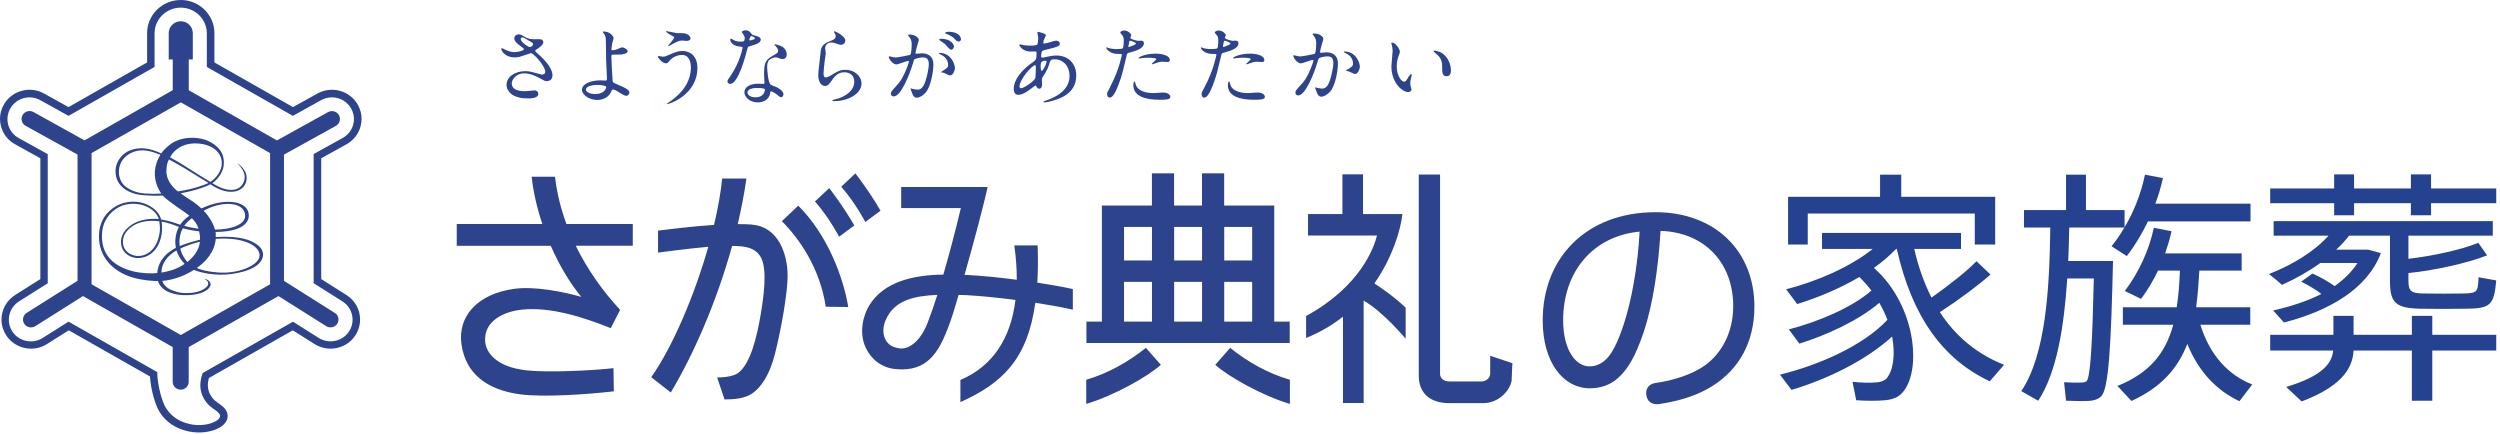
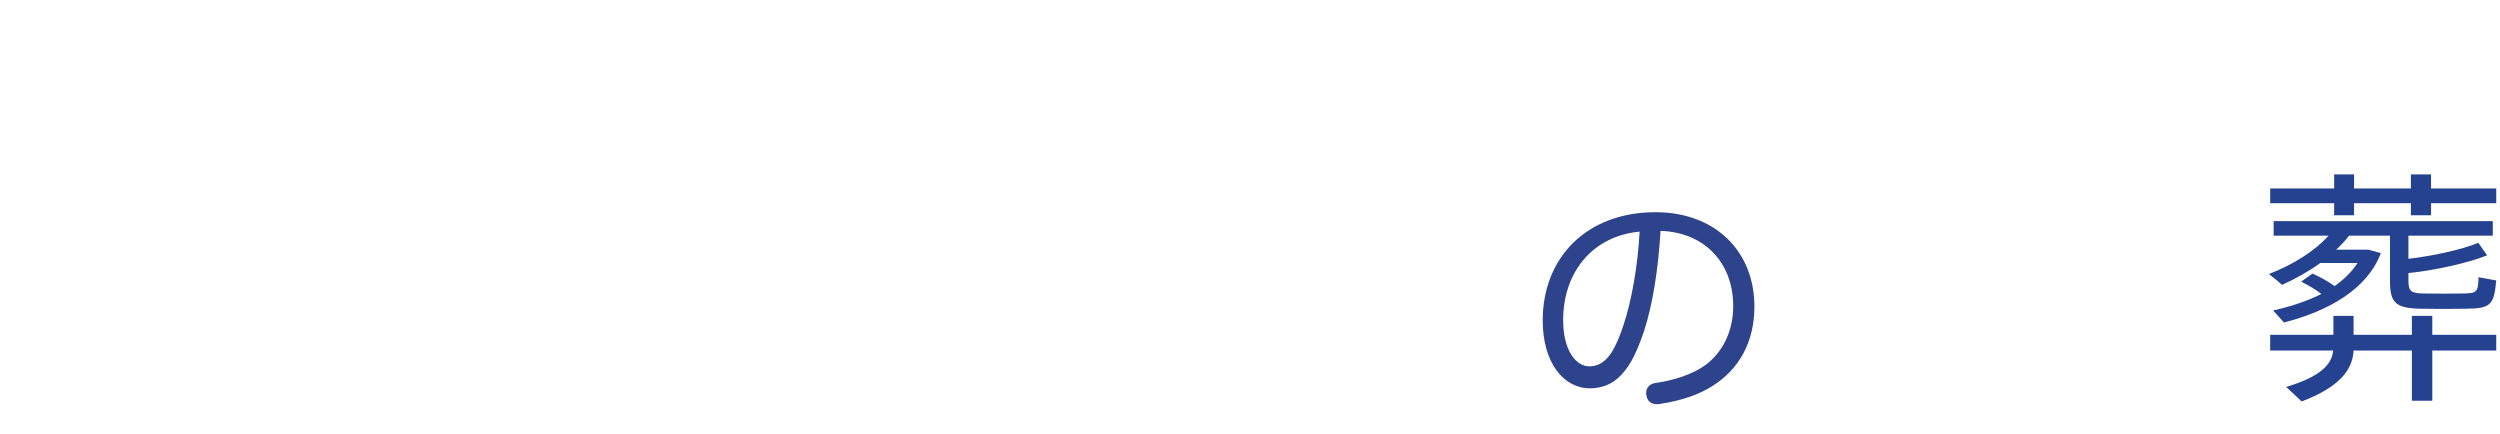
<svg xmlns="http://www.w3.org/2000/svg" width="559" height="97" viewBox="0 0 559 97" fill="none">
-   <path d="M44.485 96.699C43.666 96.699 42.791 96.603 41.889 96.398C39.183 95.756 37.17 94.389 35.754 92.229C34.685 90.616 33.714 87.021 33.533 84.177L15.379 73.857L10.493 76.933C9.008 77.876 7.245 78.19 5.524 77.808C3.803 77.438 2.318 76.427 1.374 74.964C0.694 73.912 0.333 72.709 0.333 71.465C0.333 69.237 1.471 67.186 3.373 65.97L9.022 62.402V35.391L3.373 32.26C1.832 31.413 0.722 30.018 0.25 28.337C0.083 27.763 0 27.175 0 26.574C0 25.466 0.291 24.359 0.861 23.389C1.721 21.871 3.137 20.778 4.83 20.313C6.537 19.848 8.314 20.053 9.855 20.915L15.323 23.949L32.895 13.957V7.409C32.895 3.322 36.268 0 40.418 0C44.568 0 47.941 3.322 47.941 7.409V13.957L65.513 23.949L70.981 20.915C72.522 20.067 74.312 19.848 76.005 20.313C77.713 20.778 79.115 21.871 79.989 23.389C80.544 24.359 80.85 25.466 80.85 26.574C80.85 27.175 80.766 27.763 80.6 28.337C80.128 30.005 79.017 31.399 77.477 32.26L71.828 35.391V62.402L77.477 65.97C79.378 67.172 80.516 69.223 80.516 71.465C80.516 72.709 80.156 73.925 79.475 74.964C78.532 76.427 77.046 77.438 75.325 77.808C73.604 78.177 71.828 77.862 70.343 76.933L65.471 73.857L46.719 84.519C45.97 87.117 47.15 88.552 47.663 89.181C47.941 89.522 48.413 89.864 48.871 90.178C49.343 90.52 49.828 90.862 50.189 91.272C50.911 92.106 50.967 92.899 50.869 93.418C50.717 94.279 50.064 95.072 49.023 95.66C48.038 96.207 46.414 96.699 44.498 96.699H44.485ZM15.337 71.93L35.171 83.207V83.658C35.269 86.228 36.212 89.878 37.17 91.327C38.364 93.131 39.988 94.238 42.292 94.785C45.609 95.578 47.941 94.361 48.191 94.211C48.773 93.883 49.148 93.487 49.204 93.131C49.218 93.035 49.273 92.762 48.912 92.352C48.676 92.092 48.288 91.805 47.885 91.518C47.344 91.135 46.775 90.725 46.358 90.219C45.345 88.989 44.138 86.966 45.22 83.713L45.317 83.412L65.513 71.93L71.245 75.552C72.355 76.249 73.674 76.481 74.965 76.208C76.255 75.935 77.352 75.183 78.06 74.089C78.573 73.31 78.837 72.408 78.837 71.478C78.837 69.811 77.99 68.28 76.561 67.378L70.134 63.331V34.447L76.63 30.852C77.782 30.21 78.601 29.171 78.962 27.927C79.087 27.49 79.142 27.052 79.142 26.615C79.142 25.795 78.92 24.974 78.504 24.25C77.852 23.115 76.797 22.295 75.534 21.953C74.271 21.598 72.938 21.762 71.786 22.404L65.485 25.904L46.247 14.968V7.464C46.247 4.292 43.624 1.709 40.404 1.709C37.184 1.709 34.561 4.292 34.561 7.464V14.968L15.323 25.904L9.022 22.404C7.87 21.762 6.537 21.612 5.274 21.953C4.011 22.309 2.956 23.115 2.304 24.25C1.888 24.974 1.666 25.795 1.666 26.628C1.666 27.079 1.721 27.517 1.846 27.941C2.207 29.198 3.026 30.237 4.178 30.866L10.674 34.461V63.345L4.247 67.391C2.831 68.293 1.971 69.824 1.971 71.492C1.971 72.422 2.235 73.324 2.748 74.103C3.456 75.197 4.553 75.948 5.843 76.222C7.134 76.495 8.453 76.263 9.549 75.566C9.66 75.497 9.896 75.347 10.41 75.019L15.296 71.943L15.337 71.93ZM60.391 63.564C58.684 64.534 42.139 73.939 40.432 74.909C38.724 73.939 22.18 64.534 20.473 63.564V34.229C22.18 33.258 38.724 23.854 40.432 22.883C42.139 23.854 58.684 33.258 60.391 34.229V63.564ZM74.867 69.975L63.5 62.798V34.571L75.103 28.146C75.964 27.667 76.269 26.587 75.784 25.74C75.298 24.892 74.201 24.592 73.341 25.07L61.931 31.399L42.208 20.176V13.3H43.111V7.409C43.111 5.946 41.903 4.757 40.418 4.757C38.933 4.757 37.725 5.946 37.725 7.409V13.3H38.627V20.163L18.904 31.386L7.495 25.056C6.635 24.578 5.538 24.879 5.052 25.726C4.566 26.574 4.872 27.654 5.732 28.132L17.336 34.557V62.785L5.968 69.961C5.136 70.494 4.886 71.574 5.427 72.394C5.954 73.215 7.065 73.46 7.898 72.927L18.557 66.202L38.614 77.602V85.367C38.614 86.337 39.419 87.13 40.404 87.13C41.389 87.13 42.194 86.337 42.194 85.367V77.616H42.181L62.265 66.202L72.938 72.927C73.771 73.447 74.881 73.215 75.409 72.394C75.936 71.574 75.7 70.481 74.867 69.961V69.975ZM48.746 60.925C46.344 60.748 44.846 60.324 43.999 59.928C46.039 58.506 47.996 56.291 48.246 53.407C54.52 52.956 58.045 54.979 58.045 57.098C58.045 59.217 53.548 61.281 48.76 60.925M41.889 58.588C41.181 57.768 40.571 56.77 40.321 55.594C41.917 54.747 44.276 54.159 44.679 54.05C44.609 55.977 42.999 57.713 41.889 58.588ZM36.115 60.953C36.032 58.957 37.503 57.084 39.474 56.004C39.918 57.453 40.751 58.424 41.278 58.998C39.641 60.215 37.475 60.734 36.115 60.953ZM35.171 61.062C34.019 61.185 31.66 61.158 29.703 60.652C25.719 59.627 22.319 57.18 22.846 51.767C23.082 49.416 24.498 47.475 26.469 46.367C28.523 45.233 31.16 45.397 32.867 46.231C34.366 46.969 35.144 47.871 35.504 48.978C33.256 48.746 29.8 49.142 27.829 51.753C26.83 53.093 26.954 54.706 27.343 55.567C27.94 56.92 29.356 57.617 30.591 57.686C32.687 57.809 35.06 56.551 35.949 53.284C36.268 52.095 36.309 50.892 36.143 49.539C37.614 49.798 39.238 50.427 40.015 50.742C39.183 52.245 39.058 54.022 39.335 55.417C36.226 57.002 35.255 59.34 35.171 61.048V61.062ZM35.421 53.284C34.561 56.319 32.298 57.385 30.563 57.235C29.828 57.166 28.426 56.715 27.801 55.485C27.371 54.624 27.288 53.188 28.134 51.999C29.911 49.525 33.075 49.142 35.629 49.484C35.893 51.384 35.727 52.163 35.407 53.284H35.421ZM40.89 51.042C42.028 51.357 43.305 51.603 44.526 51.726C44.665 52.3 44.748 52.915 44.721 53.585C43.68 53.858 41.861 54.323 40.196 55.02C40.029 54.145 40.112 52.327 40.89 51.042ZM42.902 48.773C43.499 49.429 44.054 50.044 44.401 51.138C43.43 51.042 41.598 50.646 41.195 50.496C41.598 49.88 42.181 49.361 42.916 48.787L42.902 48.773ZM54.714 47.543C55.533 50.291 51.438 51.329 48.08 51.343C47.955 50.878 47.774 50.4 47.524 49.922C46.969 48.8 46.275 47.885 45.539 47.119C49.259 45.028 53.937 45.014 54.7 47.543H54.714ZM37.212 38.056C37.267 37.181 37.309 36.498 37.781 35.65C38.78 36.224 40.251 36.949 42.375 38.302C43.763 39.191 46.233 40.667 46.608 40.9C45.97 41.282 43.18 42.307 39.779 42.8C38.544 41.897 37.087 40.134 37.212 38.056ZM43.402 32.069C47.261 32.001 49.815 33.996 49.578 36.84C49.468 38.152 48.524 39.724 47.038 40.667C45.706 39.874 43.596 38.576 42.333 37.755C40.404 36.484 39.002 35.732 38.017 35.172C39.002 33.367 40.931 32.11 43.388 32.069H43.402ZM32.229 43.251C30.036 43.087 28.079 42.034 27.329 40.941C26.608 39.888 26.33 38.33 26.83 36.894C27.288 35.541 28.412 34.557 29.605 34.065C31.979 33.067 34.214 33.969 35.865 34.611C34.797 36.32 34.214 38.562 34.922 40.9C35.199 41.829 35.602 42.622 36.06 43.264C34.977 43.387 33.173 43.319 32.257 43.264L32.229 43.251ZM56.157 53.927C53.881 52.888 50.328 52.847 48.232 53.025C48.232 52.642 48.274 52.218 48.204 51.862C54.381 51.822 56.116 49.593 55.519 47.406C54.853 44.918 50.12 44.18 45.04 46.613C43.804 45.438 42.5 44.659 41.542 44.03C41.154 43.784 40.876 43.565 40.404 43.223C41.723 42.991 45.151 42.225 47.038 41.2C49.315 42.731 51.147 43.1 52.646 42.786C53.742 42.553 54.742 41.788 55.047 40.612C55.713 38.029 53.048 36.484 53.048 36.484C53.728 37.222 55.117 38.576 54.589 40.421C54.325 41.337 53.659 42.075 52.646 42.349C51.522 42.649 49.745 42.431 47.483 40.954C48.898 39.956 49.87 38.371 50.023 36.976C50.245 34.83 49.454 33.121 47.094 31.796C44.637 30.415 40.557 30.401 38.072 32.274C37.281 32.875 36.518 33.614 36.046 34.297C33.478 33.094 31.202 32.766 29.037 33.641C27.746 34.16 26.566 35.309 26.08 36.771C25.553 38.302 25.913 39.943 26.608 40.981C27.621 42.513 29.703 43.483 32.007 43.647C33.006 43.715 35.102 43.839 36.365 43.715C37.697 45.164 41.473 47.447 42.333 48.226C41.403 48.91 40.765 49.511 40.293 50.249C39.502 49.99 38.031 49.388 36.018 49.074C35.727 47.939 34.922 46.75 33.02 45.807C31.007 44.809 28.218 44.823 26.038 46.039C23.721 47.338 22.43 49.429 22.18 51.835C21.68 56.729 24.65 60.597 29.8 62.087C31.896 62.689 34.186 62.839 35.31 62.839C36.434 66.284 41.778 66.257 44.027 65.764C45.859 65.368 47.094 64.439 47.094 63.591C47.094 63.003 46.442 62.402 45.637 62.361C46.011 62.525 46.497 62.771 46.553 63.318C46.594 63.646 46.525 64.124 45.248 64.821C43.971 65.519 41.306 65.792 39.516 65.259C38.086 64.849 36.781 64.261 36.282 62.812C37.989 62.675 40.307 62.142 42.93 60.611C43.069 60.529 43.208 60.447 43.346 60.351C44.915 61.008 48.288 61.746 51.772 61.267C56.144 60.666 58.156 59.217 58.67 57.768C59.169 56.373 58.545 55.034 56.144 53.927H56.157ZM114.98 12.822C112.94 12.822 112.079 11.332 112.079 10.949C112.079 10.854 112.093 10.772 112.232 10.772C112.315 10.772 112.648 10.949 113.037 11.141C113.689 11.455 114.439 11.66 115.063 11.66C115.813 11.66 117.159 11.305 117.159 11.004C117.159 10.826 116.507 10.375 116.257 10.211C115.729 9.842 114.994 9.186 114.994 8.612C114.994 7.983 115.521 7.682 115.979 7.682C116.396 7.682 116.59 7.805 117.506 8.325C117.756 8.475 118.297 8.776 119.366 8.776C119.602 8.776 120.615 8.749 120.823 8.776C121.49 8.831 121.49 9.418 121.49 9.473C121.49 9.979 120.56 10.676 120.282 10.84C119.755 11.168 119.685 11.209 119.685 11.346C119.685 11.482 119.81 11.619 119.921 11.715C120.948 12.603 123.53 14.859 123.53 16.841C123.53 18.14 122.35 18.14 122.225 18.14C121.864 18.14 121.725 18.058 120.546 17.415C119.796 17.005 118.533 16.404 117.187 16.404C115.271 16.404 114.425 17.934 114.425 18.659C114.425 19.903 115.674 20.395 117.353 20.395C117.686 20.395 119.366 20.217 119.408 20.217C120.06 20.163 120.379 20.641 120.379 20.983C120.379 22.008 118.478 22.008 118.131 22.008C116.493 22.008 115.618 21.735 114.952 21.407C113.939 20.915 113.259 19.944 113.259 19.001C113.259 17.073 115.271 15.911 117.464 15.911C117.936 15.911 118.505 15.952 119.602 16.267C120.823 16.622 120.948 16.663 121.226 16.663C121.448 16.663 121.92 16.568 121.92 16.035C121.92 14.777 119.297 11.879 118.727 11.879C118.603 11.879 116.632 12.603 116.215 12.699C115.618 12.836 115.063 12.836 114.994 12.836L114.98 12.822ZM118.45 10.526C118.575 10.526 119.185 10.334 119.185 9.91C119.185 9.651 119.13 9.596 118.492 9.227C117.187 8.448 117.034 8.366 116.812 8.366C116.673 8.366 116.437 8.461 116.437 8.721C116.437 9.186 117.145 9.746 117.312 9.869C117.589 10.075 118.2 10.526 118.45 10.526ZM137.201 8.53C137.201 8.708 136.952 9.418 136.91 9.582C136.813 10.102 136.729 10.785 136.729 10.922C136.729 11.168 136.743 11.236 136.965 11.236C137.16 11.236 137.479 11.182 137.798 11.086C137.993 11.004 138.909 10.594 139.103 10.594C139.616 10.594 140.352 11.141 140.352 11.455C140.352 11.742 139.88 12.207 138.256 12.207C138.215 12.207 136.938 12.207 136.896 12.221C136.743 12.262 136.702 12.371 136.702 12.74C136.702 13.109 136.938 17.976 136.993 18.181C137.076 18.468 137.188 18.536 138.215 18.96C139.436 19.479 140.727 20.026 140.727 20.655C140.727 21.174 140.31 21.434 140.019 21.434C139.658 21.434 138.714 20.832 138.201 20.504C137.909 20.313 137.368 20.012 137.076 20.012C136.882 20.012 136.841 20.067 136.591 20.614C135.827 22.227 134.078 22.35 133.523 22.35C131.705 22.35 130.123 21.174 130.123 20.067C130.123 18.809 132.024 17.962 134.273 17.962C134.453 17.962 135.161 18.017 135.3 18.017C135.591 18.017 135.716 17.976 135.716 17.524C135.716 17.046 135.522 13.806 135.522 13.328C135.522 13.164 135.508 9.2 135.439 8.516C135.397 8.161 135.244 7.737 134.911 7.354C134.897 7.341 134.8 7.218 134.8 7.122C134.8 7.04 134.939 7.04 134.981 7.04C136.618 7.04 137.229 8.379 137.229 8.503L137.201 8.53ZM133.593 18.987C133.398 18.987 131.011 19.001 131.011 20.067C131.011 20.436 131.677 21.024 133.107 21.024C135.258 21.024 135.619 19.589 135.55 19.411C135.466 19.165 134.467 18.987 133.593 18.987ZM155.939 15.16C155.939 21.202 149.665 23.293 149.124 23.293C149.11 23.293 149.069 23.293 149.069 23.252C149.069 23.197 149.832 22.664 149.943 22.61C152.622 20.737 154.482 18.194 154.482 15.064C154.482 14.435 154.371 12.289 152.483 12.289C151.359 12.289 150.276 12.918 149.832 13.437C149.305 14.08 149.235 14.162 148.93 14.162C148.083 14.162 147.112 12.931 147.112 12.685C147.112 12.59 147.236 12.535 147.306 12.535C147.445 12.535 148.069 12.672 148.208 12.672C148.666 12.672 148.805 12.617 150.026 12.084C151.137 11.619 151.65 11.4 152.636 11.4C154.329 11.4 155.939 12.562 155.939 15.173V15.16ZM151.012 7.354C151.373 7.409 151.678 7.409 151.914 7.409C152.858 7.409 153.08 7.409 153.468 7.587C154.274 7.915 154.398 8.366 154.398 8.544C154.398 9.036 153.871 9.145 153.496 9.145C153.344 9.145 152.65 9.063 152.511 9.063C151.858 9.063 151.4 9.295 150.123 9.992C150.026 10.047 149.513 10.334 149.471 10.334C149.429 10.334 149.388 10.321 149.388 10.252C149.388 10.17 150.748 8.721 150.748 8.352C150.748 8.229 150.706 8.202 150.332 8.024C149.735 7.737 148.916 7.163 148.916 7.067C148.916 6.972 149.069 6.972 149.11 6.972C149.166 6.972 150.706 7.3 151.012 7.341V7.354ZM166.529 8.598C166.529 8.311 166.432 8.01 166.252 7.737C166.196 7.641 165.877 7.272 165.877 7.19C165.877 6.958 166.293 6.78 166.682 6.78C167.473 6.78 167.792 7.204 168.098 7.641C168.195 7.778 168.389 7.86 168.986 8.01C169.361 8.106 170.11 8.325 170.11 8.858C170.11 9.596 169 9.951 167.404 10.416C167.223 10.471 167.209 10.526 167.029 11.209C166.793 12.18 165.1 18.755 163.281 18.755C162.754 18.755 162.671 18.399 162.671 18.208C162.671 17.934 162.726 17.839 163.323 17.005C165.474 13.888 166.044 10.758 166.044 10.662C166.044 10.485 165.905 10.471 165.613 10.444C163.281 10.252 163.281 8.885 163.281 8.872C163.281 8.79 163.295 8.639 163.42 8.639C163.504 8.639 163.559 8.653 163.948 8.899C164.17 9.036 164.711 9.309 165.474 9.309C165.516 9.309 166.21 9.309 166.335 9.2C166.474 9.077 166.515 8.776 166.515 8.598H166.529ZM172.22 20.778C171.956 22.473 170.457 22.897 169.43 22.897C167.556 22.897 166.446 21.612 166.446 20.641C166.446 19.37 167.848 18.714 169.625 18.714C169.777 18.714 170.513 18.755 170.652 18.755C170.832 18.755 170.929 18.741 170.929 18.536C170.929 18.249 170.846 16.937 170.846 16.663C170.846 14.531 170.957 13.492 172.623 12.562C173.844 11.865 173.983 11.811 173.983 11.305C173.983 10.881 173.552 10.43 173.428 10.307C173.247 10.143 173.164 10.075 173.164 9.992C173.164 9.938 173.219 9.897 173.303 9.897C173.441 9.897 174.052 10.075 174.469 10.225C175.829 10.731 175.912 11.92 175.912 12.207C175.912 12.945 175.385 13.219 174.982 13.219C174.968 13.219 174.732 13.219 174.524 13.136C173.775 12.863 173.691 12.822 173.455 12.822C172.983 12.822 172.331 13.095 172.012 13.41C171.554 13.834 171.54 14.544 171.54 15.023C171.54 15.501 171.734 18.522 172.331 18.932C172.512 19.069 173.441 19.384 173.622 19.479C174.038 19.698 175.176 20.313 175.176 21.038C175.176 21.366 175.038 21.721 174.649 21.721C174.455 21.721 174.33 21.666 174.038 21.407C173.511 20.942 172.595 20.34 172.317 20.45C172.234 20.491 172.234 20.573 172.206 20.764L172.22 20.778ZM169.375 19.671C168.917 19.671 167.14 19.671 167.14 20.709C167.14 21.174 167.737 21.762 168.917 21.762C170.832 21.762 171.11 20.286 170.999 19.971C170.901 19.684 169.833 19.684 169.375 19.684V19.671ZM168.833 8.544C168.833 8.407 168.139 8.051 168.028 8.051C167.695 8.051 167.556 8.844 167.556 8.913C167.556 8.954 167.57 9.008 167.598 9.036C167.654 9.09 168.847 8.844 168.847 8.544H168.833ZM189.015 9.09C189.015 9.487 188.695 10.02 188.001 10.02C187.821 10.02 187.724 10.006 186.835 9.692C186.516 9.569 186.211 9.5 185.905 9.5C185.1 9.5 184.504 10.047 184.504 10.785C184.504 10.963 184.642 11.797 184.642 11.975C184.642 12.152 184.448 13.3 184.406 13.574C184.309 14.298 184.143 15.952 184.143 16.431C184.143 16.718 184.157 17.319 184.656 17.319C185.031 17.319 185.6 16.964 185.808 16.855C187.016 16.076 187.765 15.611 189.028 15.611C191.138 15.611 192.637 17.073 192.637 18.659C192.637 21.024 189.5 22.61 186.641 22.61C186.377 22.61 186.114 22.61 186.114 22.459C186.114 22.363 186.544 22.268 186.683 22.227C189.153 21.68 191.013 20.149 191.013 18.317C191.013 16.28 189.223 16.157 188.82 16.157C188.126 16.157 187.127 16.376 186.252 17.62C185.35 18.891 185.128 19.22 184.462 19.22C183.629 19.22 182.963 18.29 182.963 16.786C182.963 15.966 183.435 12.398 183.49 11.674C183.546 10.99 183.629 10.006 185.281 9.336C186.391 8.885 186.863 8.694 186.863 8.133C186.863 7.764 186.724 7.546 186.53 7.259C186.488 7.177 186.433 7.067 186.488 6.999C186.627 6.889 189.015 8.01 189.015 9.104V9.09ZM198.703 12.74C198.703 12.658 198.786 12.59 198.883 12.59C198.939 12.59 199.966 12.863 200.188 12.863C200.757 12.863 203.463 12.303 203.505 12.275C203.838 12.043 203.852 10.075 203.852 9.979C203.852 9.473 203.81 8.885 203.366 8.325C203.075 7.969 203.033 7.928 203.033 7.874C203.033 7.737 203.269 7.723 203.352 7.723C204.671 7.723 205.448 8.461 205.448 8.967C205.448 8.981 204.699 11.469 204.699 11.838C204.699 11.961 204.782 12.016 204.921 12.016C205.018 12.016 205.934 11.92 206.087 11.92C207.572 11.92 208.71 12.617 208.71 14.408C208.71 15.939 208.155 19.288 207.017 20.655C206.461 21.297 205.67 21.844 205.004 21.844C204.268 21.844 204.074 21.161 203.838 20.504C203.796 20.368 203.588 19.917 203.588 19.862C203.588 19.807 203.63 19.766 203.685 19.766C203.769 19.766 204.116 19.889 204.185 19.903C204.602 19.999 204.99 20.04 205.198 20.04C205.767 20.04 206.503 19.766 207.072 17.675C207.294 16.896 207.683 15.324 207.683 14.298C207.683 12.931 206.892 12.836 206.323 12.836C205.698 12.836 204.56 13.123 204.435 13.3C204.352 13.396 204.338 13.478 204.143 14.134C203.352 16.773 201.437 21.557 199.841 21.557C199.41 21.557 199.202 21.284 199.202 20.942C199.202 20.532 199.341 20.381 200.521 19.096C201.048 18.509 201.881 17.62 202.95 14.709C203.033 14.517 203.227 13.929 203.227 13.793C203.227 13.738 203.214 13.629 203.089 13.629C202.658 13.629 200.826 14.408 200.424 14.408C199.646 14.408 198.744 13.191 198.744 12.754L198.703 12.74ZM212.402 16.868C212.18 16.868 211.278 16.363 211.056 16.28C210.917 16.239 210.417 16.226 210.417 16.144C210.417 16.021 211.069 15.693 211.194 15.597C211.93 15.05 211.999 14.996 211.999 14.476C211.999 14.148 211.861 12.877 210.403 12.234C210.251 12.152 209.931 12.016 209.931 11.947C209.931 11.824 210.015 11.824 210.07 11.824C212.596 11.824 213.512 14.271 213.526 15.269C213.526 15.501 213.235 16.868 212.402 16.868ZM213.304 10.348C213.304 10.676 213.068 11.113 212.735 11.113C212.457 11.113 212.305 10.99 211.694 10.28C211.292 9.815 211.097 9.678 210.292 9.131C210.195 9.077 210.001 8.913 210.001 8.844C210.001 8.79 210.153 8.667 210.334 8.667C212.86 8.667 213.318 10.129 213.318 10.362L213.304 10.348ZM214.886 8.721C214.886 8.954 214.734 9.282 214.387 9.282C213.956 9.282 213.734 9.036 213.346 8.585C213.027 8.256 212.235 7.792 211.583 7.559C211.389 7.505 211.319 7.423 211.319 7.368C211.319 7.218 211.791 7.095 212.027 7.095C214.47 7.095 214.873 8.366 214.873 8.735L214.886 8.721ZM230.598 19.78C229.585 20.559 228.586 21.202 227.642 21.202C226.754 21.202 226.67 20.217 226.67 19.862C226.67 17.757 228.572 15.529 230.973 13.888C231.584 13.465 231.778 13.287 231.778 11.906C231.778 11.592 231.723 11.496 231.348 11.496C231.306 11.496 230.598 11.537 230.459 11.537C228.697 11.537 227.933 10.293 227.933 10.116C227.933 10.006 228.017 9.924 228.169 9.924C228.294 9.924 228.877 10.102 229.002 10.116C229.502 10.17 229.974 10.197 230.348 10.197C230.695 10.197 231.847 10.197 231.972 9.91C232.097 9.637 232.153 8.544 232.153 8.475C232.153 8.284 231.959 7.286 231.959 7.245C231.959 7.149 232.056 7.122 232.139 7.122C232.181 7.122 233.874 7.477 233.874 7.901C233.874 7.915 233.582 8.544 233.555 8.585C233.36 8.995 233.277 9.364 233.277 9.541C233.277 9.692 233.291 9.733 233.541 9.733C233.957 9.733 235.775 9.09 236.15 9.09C236.622 9.09 236.983 9.405 236.983 9.733C236.983 10.348 236.275 10.526 234.596 10.936C233.43 11.209 233.138 11.291 233.013 11.441C232.916 11.578 232.791 12.125 232.791 12.398C232.791 12.849 232.888 12.877 233.124 12.877C233.277 12.877 233.582 12.822 233.693 12.781C234.637 12.549 235.484 12.412 236.164 12.412C239.051 12.412 240.647 14.38 240.647 16.868C240.647 21.092 236.719 22.172 234.873 22.664C234.762 22.705 233.971 22.897 233.513 22.897C233.388 22.897 233.319 22.856 233.319 22.76C233.319 22.678 233.471 22.623 233.721 22.541C237.691 21.215 239.148 19.178 239.148 17.005C239.148 14.558 237.497 13.259 235.886 13.259C234.943 13.259 234.901 13.383 234.54 14.517C234.207 15.57 233.888 16.048 233.18 17.169C232.986 17.483 232.958 17.579 232.958 17.866C232.958 18.017 233.013 18.727 233.013 18.864C233.013 19.384 232.819 19.835 232.375 19.835C232.042 19.835 231.903 19.602 231.764 19.384C231.625 19.151 231.612 19.11 231.542 19.11C231.5 19.083 230.931 19.534 230.598 19.794V19.78ZM231.487 17.47C231.57 17.278 231.612 15.228 231.612 15.023C231.612 14.9 231.612 14.572 231.473 14.572C230.737 14.572 227.961 17.839 227.961 19.302C227.961 19.575 228.058 19.766 228.378 19.725C229.044 19.643 231.223 18.167 231.5 17.47H231.487ZM233.721 13.574C232.694 13.574 232.694 14.23 232.694 14.914C232.694 15.078 232.694 15.843 232.93 15.843C233.222 15.843 234.013 14.312 234.013 13.806C234.013 13.793 233.999 13.656 233.957 13.615C233.916 13.574 233.777 13.574 233.721 13.574ZM248.239 19.397C250.266 15.611 250.849 12.262 250.849 12.248C250.849 12.057 250.766 12.057 250.141 12.057C249.725 12.057 249.031 12.043 248.378 11.715C247.754 11.4 247.351 10.854 247.351 10.662C247.351 10.608 247.407 10.58 247.434 10.58C247.518 10.58 247.809 10.731 247.892 10.758C248.184 10.854 249.003 10.977 249.655 10.977C249.947 10.977 250.904 10.936 251.057 10.799C251.21 10.662 251.279 9.336 251.279 9.2C251.279 9.049 251.279 8.379 251.043 7.997C250.96 7.901 250.488 7.409 250.488 7.272C250.488 7.081 250.863 6.821 251.376 6.821C252.265 6.821 252.959 7.614 252.959 7.846C252.959 7.942 252.737 8.338 252.737 8.434C252.737 8.803 254.319 9.131 254.513 9.131C254.596 9.131 255.027 9.09 255.124 9.09C255.277 9.09 255.776 9.09 255.776 9.692C255.776 10.785 254.097 11.346 252.792 11.701C252.126 11.865 252.043 11.893 251.959 12.248C250.946 16.486 250.932 16.513 250.516 17.77C249.156 21.817 248.448 21.817 248.073 21.817C247.601 21.817 247.545 21.174 247.545 20.969C247.545 20.737 247.643 20.545 248.253 19.411L248.239 19.397ZM252.403 10.512C252.501 10.512 254 9.992 254 9.733C254 9.541 252.931 9.104 252.723 9.104C252.612 9.104 252.542 9.145 252.501 9.336C252.417 9.733 252.417 9.787 252.32 10.252C252.306 10.389 252.278 10.512 252.403 10.512ZM253.902 18.755C254.319 20.45 256.442 20.819 257.955 20.819C258.288 20.819 259.787 20.682 260.107 20.682C260.773 20.682 261.689 21.01 261.689 21.653C261.689 22.213 260.953 22.309 259.288 22.309C256.095 22.309 253.417 21.516 253.417 19.055C253.417 18.604 253.528 18.194 253.694 18.194C253.764 18.194 253.889 18.686 253.916 18.741L253.902 18.755ZM258.275 11.988C260.148 11.988 261.578 12.535 261.578 13.396C261.578 13.861 261.162 13.861 261.009 13.861C260.828 13.861 260.065 13.806 259.898 13.806C259.551 13.806 259.246 13.806 258.441 14.121C257.941 14.298 257.747 14.367 257.608 14.367C257.567 14.367 257.511 14.367 257.511 14.312C257.511 14.175 258.538 13.437 258.538 13.219C258.538 12.931 257.136 12.904 256.845 12.904C256.415 12.904 255.873 12.918 255.415 12.986C255.304 13 254.846 13.068 254.763 13.068C254.749 13.068 254.61 13.068 254.583 13.027C254.444 12.781 256.165 12.002 258.275 12.002V11.988ZM269.378 19.397C271.405 15.611 271.988 12.262 271.988 12.248C271.988 12.057 271.904 12.057 271.28 12.057C270.863 12.057 270.169 12.043 269.517 11.715C268.879 11.4 268.49 10.854 268.49 10.662C268.49 10.608 268.546 10.58 268.573 10.58C268.657 10.58 268.948 10.731 269.031 10.758C269.323 10.854 270.142 10.977 270.794 10.977C271.086 10.977 272.043 10.936 272.196 10.799C272.349 10.662 272.418 9.336 272.418 9.2C272.418 9.049 272.418 8.379 272.182 7.997C272.099 7.901 271.627 7.409 271.627 7.272C271.627 7.081 272.002 6.821 272.515 6.821C273.403 6.821 274.097 7.614 274.097 7.846C274.097 7.942 273.875 8.338 273.875 8.434C273.875 8.803 275.458 9.131 275.652 9.131C275.735 9.131 276.166 9.09 276.263 9.09C276.415 9.09 276.915 9.09 276.915 9.692C276.915 10.785 275.236 11.346 273.931 11.701C273.265 11.865 273.181 11.893 273.098 12.248C272.085 16.486 272.071 16.513 271.655 17.77C270.294 21.817 269.573 21.817 269.212 21.817C268.74 21.817 268.67 21.174 268.67 20.969C268.67 20.737 268.768 20.545 269.378 19.411V19.397ZM273.542 10.512C273.639 10.512 275.138 9.992 275.138 9.733C275.138 9.541 274.07 9.104 273.861 9.104C273.737 9.104 273.681 9.145 273.639 9.336C273.556 9.733 273.556 9.787 273.459 10.252C273.445 10.389 273.417 10.512 273.542 10.512ZM275.041 18.755C275.458 20.45 277.595 20.819 279.094 20.819C279.427 20.819 280.926 20.682 281.246 20.682C281.926 20.682 282.828 21.01 282.828 21.653C282.828 22.213 282.092 22.309 280.413 22.309C277.22 22.309 274.555 21.516 274.555 19.055C274.555 18.604 274.68 18.194 274.833 18.194C274.916 18.194 275.027 18.686 275.055 18.741L275.041 18.755ZM279.413 11.988C281.287 11.988 282.703 12.535 282.703 13.396C282.703 13.861 282.287 13.861 282.134 13.861C281.953 13.861 281.19 13.806 281.023 13.806C280.663 13.806 280.371 13.806 279.566 14.121C279.08 14.298 278.872 14.367 278.733 14.367C278.692 14.367 278.636 14.367 278.636 14.312C278.636 14.175 279.663 13.437 279.663 13.219C279.663 12.931 278.261 12.904 277.97 12.904C277.54 12.904 276.998 12.918 276.554 12.986C276.429 13 275.985 13.068 275.902 13.068C275.888 13.068 275.749 13.068 275.721 13.027C275.583 12.781 277.304 12.002 279.413 12.002V11.988ZM289.157 12.508C289.157 12.426 289.226 12.357 289.337 12.357C289.393 12.357 290.42 12.631 290.642 12.631C291.211 12.631 293.918 12.07 293.959 12.043C294.293 11.811 294.306 9.842 294.306 9.746C294.306 9.241 294.265 8.653 293.821 8.092C293.529 7.737 293.487 7.696 293.487 7.641C293.487 7.505 293.723 7.491 293.807 7.491C295.125 7.491 295.903 8.229 295.903 8.735C295.903 8.776 295.153 11.25 295.153 11.619C295.153 11.729 295.236 11.797 295.375 11.797C295.472 11.797 296.388 11.701 296.541 11.701C298.026 11.701 299.164 12.398 299.164 14.189C299.164 15.72 298.609 19.069 297.471 20.422C296.916 21.065 296.125 21.612 295.458 21.612C294.709 21.612 294.515 20.887 294.292 20.272C294.251 20.176 294.043 19.671 294.043 19.63C294.043 19.575 294.084 19.534 294.14 19.534C294.223 19.534 294.57 19.643 294.64 19.671C295.042 19.753 295.431 19.807 295.653 19.807C296.222 19.807 296.957 19.534 297.527 17.442C297.749 16.663 298.137 15.091 298.137 14.066C298.137 12.699 297.346 12.603 296.777 12.603C296.139 12.603 295.014 12.89 294.875 13.068C294.792 13.164 294.778 13.246 294.584 13.902C293.793 16.554 291.877 21.338 290.281 21.338C289.851 21.338 289.657 21.065 289.657 20.709C289.657 20.299 289.795 20.149 290.975 18.864C291.517 18.276 292.335 17.388 293.404 14.463C293.474 14.271 293.682 13.683 293.682 13.547C293.682 13.492 293.668 13.396 293.543 13.396C293.113 13.396 291.267 14.175 290.878 14.175C290.101 14.175 289.199 12.945 289.199 12.521L289.157 12.508ZM302.94 16.554C302.745 16.554 301.829 16.035 301.593 15.966C301.496 15.925 300.955 15.884 300.955 15.829C300.955 15.706 301.607 15.378 301.732 15.283C302.468 14.736 302.537 14.681 302.537 14.162C302.537 13.834 302.398 12.562 300.941 11.92C300.788 11.838 300.469 11.715 300.469 11.633C300.469 11.51 300.552 11.51 300.608 11.51C303.134 11.51 304.064 13.957 304.064 14.955C304.064 15.187 303.772 16.554 302.94 16.554ZM313.016 11.592C313.016 11.742 312.975 11.811 312.78 12.371C312.503 13.123 312.308 13.847 312.308 14.886C312.308 16.855 313.336 18.263 313.946 18.263C314.279 18.263 314.363 18.167 314.946 17.196C315.071 17.005 315.404 16.54 315.556 16.54C315.612 16.54 315.653 16.622 315.653 16.691C315.653 16.759 315.612 17.019 315.598 17.087C315.376 17.976 315.334 18.153 315.334 18.563C315.334 18.891 315.39 19.151 315.445 19.343C315.501 19.561 315.612 19.889 315.612 19.985C315.612 20.381 315.195 20.587 314.862 20.587C313.599 20.587 311.115 18.55 311.115 14.832C311.115 14.285 311.392 11.893 311.392 11.387C311.392 10.99 311.309 10.471 311.254 10.252C311.115 9.76 311.101 9.705 311.101 9.596C311.101 9.541 311.184 9.514 311.226 9.514C312.128 9.514 313.016 11.072 313.016 11.592ZM322.663 12.043C323.676 12.836 324.425 14.216 324.425 15.761C324.425 16.13 324.384 17.046 323.44 17.046C322.496 17.046 322.482 15.993 322.482 15.747C322.482 14.134 322.482 13.314 321.441 12.289C321.289 12.125 320.497 11.537 320.497 11.414C320.497 11.36 320.581 11.318 320.678 11.318C320.692 11.318 321.844 11.373 322.69 12.057L322.663 12.043ZM251.335 63.031H257.581V71.916H251.335V63.031ZM251.335 50.742H257.581V58.246H251.335V50.742ZM262.536 63.031H268.782V71.916H262.536V63.031ZM262.536 50.742H268.782V58.246H262.536V50.742ZM273.737 63.031H279.982V71.916H273.737V63.031ZM273.737 50.742H279.982V58.246H273.737V50.742ZM288.38 71.916H284.924V45.957H273.723V38.753H268.768V45.957H262.522V38.753H257.567V45.957H246.38V71.916H242.924V76.7H288.38V71.916ZM242.882 84.916V90.315C249.183 88.456 256.859 84.055 259.565 81.567L256.22 77.78C252.445 80.815 247.837 83.48 242.868 84.916M275.069 77.78L271.738 81.567C274.444 84.055 282.134 88.456 288.421 90.315V84.916C283.439 83.48 278.844 80.829 275.069 77.78ZM313.571 47.871H304.772V38.986H300.164V47.871H292.474V52.669H307.895C307.27 55.184 304.3 63.974 292.044 70.658V75.566C295.209 74.308 297.915 72.668 300.289 70.809V90.11H304.911V67.213C309.338 69.756 314.307 75.743 314.307 75.743V68.799C311.712 66.298 308.464 64.111 307.312 63.372C311.309 57.645 313.155 51.589 313.585 47.871M333.211 79.557V83.521C333.211 84.478 332.337 85.298 331.199 85.298H324.176C322.579 85.298 321.997 84.424 321.997 83.603V39.027H317.236V84.027C317.236 87.95 319.817 90.138 324.023 90.138H331.629C335.654 90.138 338.014 86.542 338.014 84.847C338.014 83.685 338.18 81.211 338.18 81.211L333.225 79.557M141.504 50.086H126.653C125.404 46.695 124.515 43.155 124.099 39.519H118.88C119.241 42.95 120.088 46.559 121.267 50.086H102.127V54.965H123.155C125.057 59.312 127.416 63.304 129.984 66.38C125.723 65.163 119.519 63.987 115.049 64.575C106.666 65.696 102.308 70.822 103.182 76.987C104.098 83.385 108.651 87.117 116.174 88.155C121.587 88.894 131.636 88.155 137.257 87.499L137.174 82.319C132.441 82.879 122.419 83.33 117.742 82.811C110.844 82.059 108.665 78.737 108.484 76.359C108.123 71.82 112.606 69.633 116.798 69.223C123.044 68.608 130.275 70.836 136.577 73.379L138.659 69.278C134.8 65.136 131.344 60.269 128.735 54.952H141.49V50.072M168.126 50.209C167.14 50.14 166.071 50.113 164.961 50.113C165.752 46.736 166.418 43.319 166.904 39.915H161.477C161.172 43.046 160.533 46.586 159.659 50.291C154.551 50.619 149.527 51.288 147.139 51.562V56.483C147.139 56.483 153.871 55.567 158.382 55.184C155.273 66.079 150.401 77.561 145.613 84.342L149.985 87.759C155.009 79.379 160.214 67.596 163.698 54.993C166.363 54.993 168.986 55.239 170.221 57.713C171.582 60.447 170.763 66.475 170.013 70.768C169.264 75.06 167.876 81.252 165.1 83.357C164.198 84.041 162.449 84.396 160.353 84.396L162.005 89.317C164.142 89.317 166.543 89.126 168.237 87.95C169.944 86.775 172.012 84.164 173.275 79.147C174.538 74.117 176.162 65.683 176.106 61.336C176.037 56.989 174.149 50.673 168.112 50.236M174.829 49.457C178.757 53.421 183.324 59.914 184.642 68.581L189.667 68.649C188.57 61.992 185.045 52.519 178.494 45.985L174.829 49.457ZM182.241 45.055C185.447 48.718 187.627 52.929 187.627 52.929L191.027 50.414C188.668 46.258 185.42 42.061 185.42 42.061L182.241 45.041M191.277 38.767L188.098 41.747C191.305 45.41 193.484 49.634 193.484 49.634L196.884 47.119C194.525 42.964 191.277 38.781 191.277 38.781M207.502 71.971C205.295 77.684 202.131 78.081 201.132 77.903C199.966 77.698 198.758 77.384 197.995 75.935C197.079 74.199 197.578 72.053 198.703 70.303C200.646 67.323 204.074 66.134 209.584 65.942C208.835 68.348 208.085 70.44 207.502 71.943M239.898 64.63C237.705 64.151 234.929 63.659 231.945 63.195C232.097 60.679 232.125 57.918 232.014 54.87H226.795C227.184 57.576 227.364 60.133 227.35 62.552C223.436 62.046 219.494 61.65 216.33 61.486C216.122 61.486 215.886 61.486 215.664 61.472C217.51 55.034 220.05 45.533 220.827 41.815H201.506V46.531H214.845C213.859 50.728 212.402 56.319 210.931 61.404C203.894 61.472 197.578 63.14 194.414 68.211C192.984 70.481 192.013 74.417 193.567 77.725C194.761 80.254 196.995 82.195 200.202 82.523C207.364 83.262 209.917 78.669 211.999 73.255C212.749 71.301 213.387 69.278 214.345 65.942C214.928 65.956 215.539 65.97 216.08 65.997C219.3 66.161 223.214 66.571 227.059 67.063C226.004 75.675 221.951 81.908 214.748 84.957V89.919C223.936 85.763 229.738 80.5 231.5 67.692C234.832 68.211 237.844 68.758 239.884 69.25V64.63H239.898Z" fill="#2D438B" />
  <path d="M371.297 51.623C370.79 60.199 369.548 68.097 367.574 74.134C365.599 79.945 363.963 82.484 361.988 84.346C360.183 86.094 357.813 86.828 355.5 86.828C349.633 86.828 344.95 81.13 344.95 71.651C344.95 57.603 354.767 47.448 370.169 47.448C383.484 47.448 392.285 56.137 392.285 68.549C392.285 76.503 388.843 82.54 382.976 86.264C379.704 88.351 375.641 89.649 371.128 90.326C370.902 90.382 370.677 90.382 370.507 90.382C369.323 90.382 368.364 89.818 368.138 88.408C368.082 88.238 368.082 88.013 368.082 87.843C368.082 86.715 368.815 85.869 370.113 85.643C374.231 85.079 378.575 83.668 381.396 81.581C384.95 78.929 387.546 74.359 387.546 68.436C387.546 58.901 381.283 51.962 371.297 51.623ZM366.615 51.792C356.29 52.752 349.52 60.65 349.52 71.595C349.52 78.365 352.397 81.919 355.387 81.919C356.685 81.919 357.983 81.468 359.167 80.283C360.409 79.099 361.706 76.673 363.06 72.554C364.809 67.251 366.22 59.522 366.615 51.792Z" fill="#2D438B" />
  <path d="M507.615 42.135H521.915V39H526.37V42.135H539.075V39H543.585V42.135H558.16V45.435H543.585V48.13H539.075V45.435H526.37V48.13H521.915V45.435H507.615V42.135ZM514.545 62.98L517.075 61.165C519 62.045 520.65 62.98 522.025 63.97C524.115 62.485 525.875 60.78 527.14 58.8H518.835C516.25 60.67 513.335 62.32 510.255 63.695C509.485 62.98 508.66 62.32 507.34 61.275C512.675 59.185 517.515 56.215 520.65 52.695H508.385V49.45H557.39V52.695H538.525V57.865C543.915 57.26 550.625 55.775 554.145 54.29L556.125 57.095C551.89 58.8 544.19 60.505 538.525 61.055V62.815C538.525 65.125 539.185 65.565 541.715 65.62C544.08 65.675 548.48 65.675 551.12 65.62C553.87 65.51 554.09 65.29 554.2 61.99L558.16 62.705C557.665 68.26 556.84 68.975 551.45 69.03C548.48 69.085 543.97 69.085 541.275 69.03C535.72 68.92 534.4 67.765 534.4 62.87V52.695H525.27C524.39 53.795 523.455 54.84 522.355 55.83H528.46H529.01H529.56L532.365 56.6C529.285 64.685 520.705 69.525 510.695 72.11L508.275 69.415C512.235 68.535 515.92 67.325 519.055 65.73C517.79 64.74 516.305 63.86 514.545 62.98ZM507.615 74.86H521.75V70.625H526.26V74.86H539.295V70.625H543.86V74.86H558.16V78.38H543.86V89.6H539.295V78.38H526.26C526.04 82.89 522.85 86.63 514.655 89.765L511.19 86.52C518.505 84.32 521.42 81.68 521.695 78.38H507.615V74.86Z" fill="#254290" />
-   <path d="M468.235 58.36H470.27H472.47C472.03 77.005 471.535 87.125 469.775 88.665C469.06 89.325 468.125 89.6 466.86 89.655C465.76 89.71 463.34 89.655 461.965 89.6L461.525 85.475C462.68 85.53 464.605 85.585 465.54 85.53C465.98 85.53 466.31 85.42 466.585 85.2C467.41 84.265 467.85 76.895 468.18 62.265H462.24C461.525 72.99 459.93 83.22 455.75 89.6L451.955 87.455C457.455 79.315 458.28 64.41 458.445 50.88H452.56V46.975H461.965V39.055H466.42V46.975H475.055V50.825C477.2 47.195 478.74 43.235 479.62 39.055L483.635 39.825C483.195 41.75 482.645 43.675 481.93 45.545H503.215V49.505H480.28C478.96 52.255 477.42 54.84 475.55 57.26L472.14 55.06C473.185 53.74 474.175 52.365 475 50.88H462.68C462.625 53.355 462.57 55.83 462.46 58.36H468.235ZM491.995 72.605C494.195 79.645 498.43 83.935 503.6 85.97L500.74 89.71C495.735 87.345 491.665 83.275 489.08 76.895C486.935 82.45 483.195 86.63 476.595 89.655C473.735 86.575 473.625 86.465 473.46 86.3C480.83 83.33 484.24 78.82 485.945 72.605H474.67V68.7H486.715C487.1 66.225 487.32 63.475 487.43 60.505H482.535C481.49 62.705 480.225 64.85 478.74 66.83L475.11 65.07C478.245 60.89 480.5 56.05 481.6 50.935L485.56 51.705C485.175 53.41 484.68 55.06 484.13 56.655H501.235V60.505H491.775C491.61 63.42 491.39 66.17 491.06 68.7H503.16V72.605H491.995Z" fill="#254290" />
-   <path d="M399.815 44.005H420.385V39.055H425.115V44.005H446.125V54.675H441.56V47.745H404.215V54.675H399.815V44.005ZM423.08 75.245C417.195 80.635 408.505 84.815 400.585 87.18L398 83.77C406.8 81.625 416.7 77.225 422.035 71.505C421.54 70.24 420.935 68.975 420.22 67.71C415.49 71.725 408.45 74.915 402.345 76.84L399.98 73.65C406.415 72 414.06 68.81 418.46 64.96C417.635 63.915 416.755 62.925 415.765 61.935C411.365 64.52 406.47 66.555 401.85 67.985L399.375 64.685C406.085 62.98 413.675 59.735 418.735 55.665H407.405V52.09H438.48V55.665H428.03C428.965 59.79 430.285 63.365 431.88 66.555C435.895 63.695 439.745 60.67 441.945 58.415L445.08 61.385C442.33 63.805 438.15 66.94 433.75 69.8C437.38 75.355 442.165 79.205 448.105 81.57L444.915 85.255C434.465 80.36 427.535 70.845 424.125 55.665H423.96C422.53 57.15 420.88 58.58 419.01 59.9C428.91 68.645 429.9 84.43 424.675 88.445C423.795 89.105 422.695 89.38 421.54 89.49C420.055 89.655 416.92 89.655 415.05 89.49L414.225 85.365C415.82 85.585 418.625 85.64 419.835 85.475C420.495 85.42 421.21 85.145 421.705 84.76C423.3 83.055 423.85 79.425 423.08 75.245Z" fill="#254290" />
</svg>